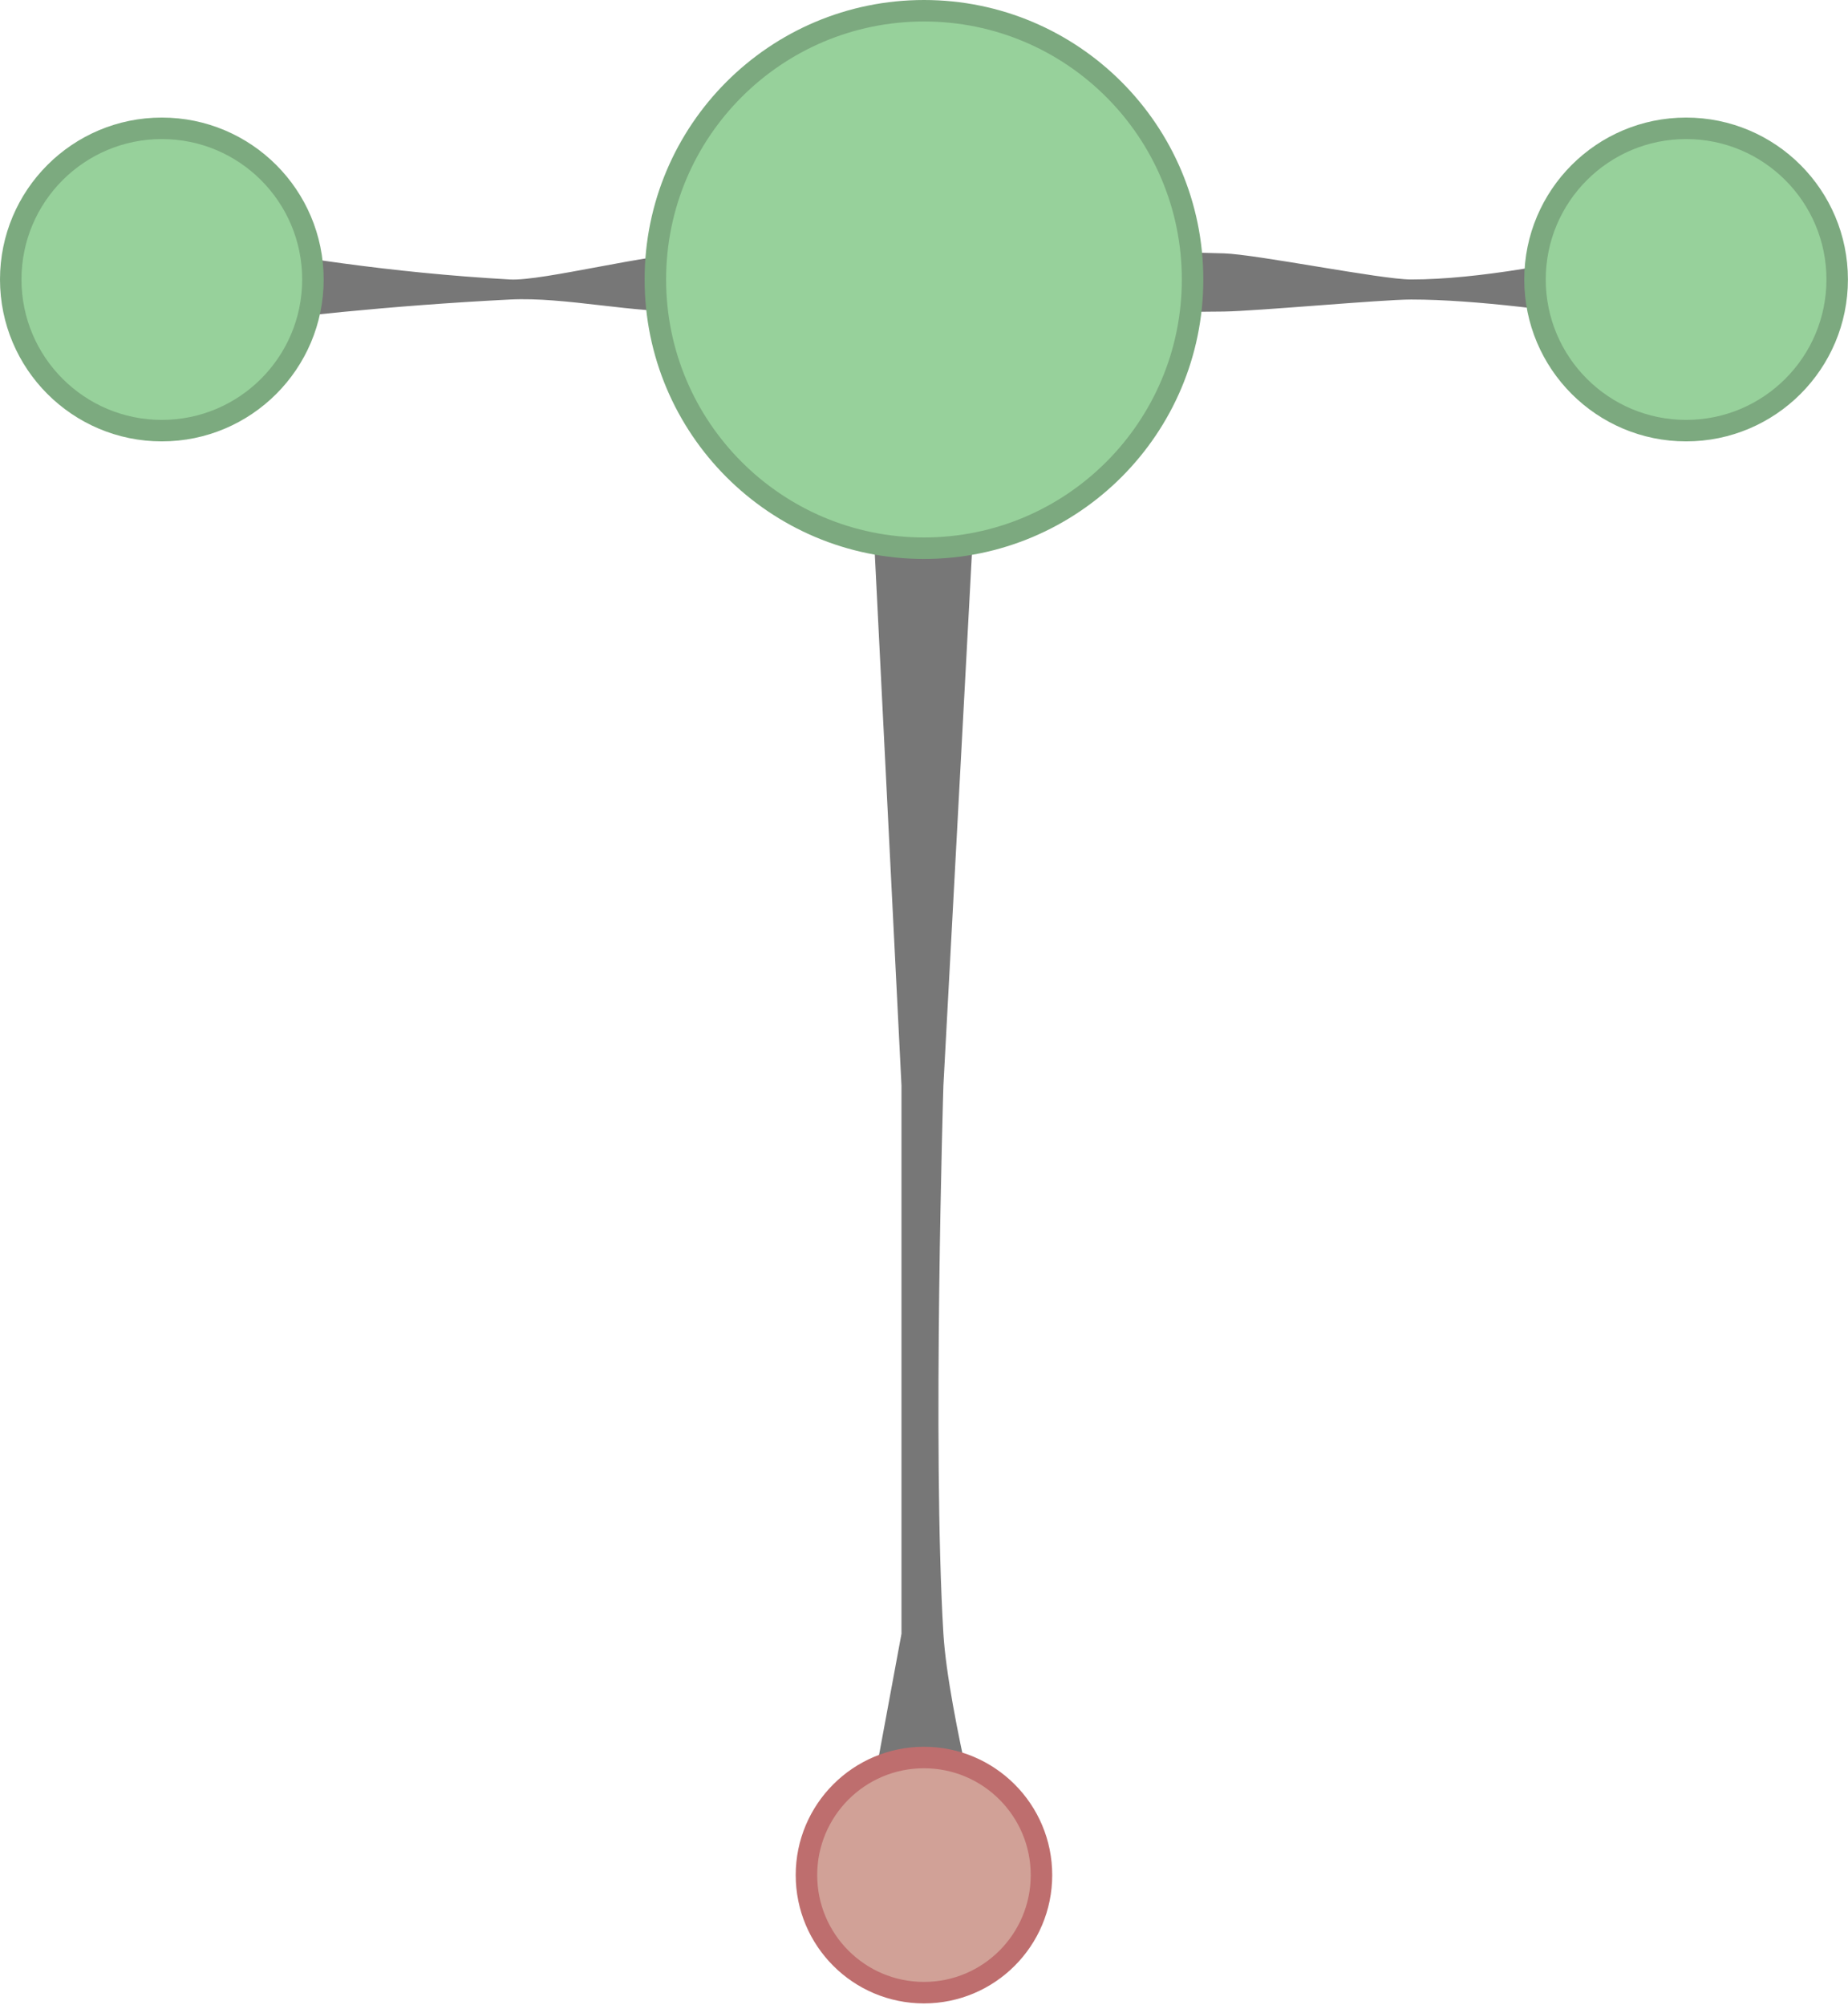
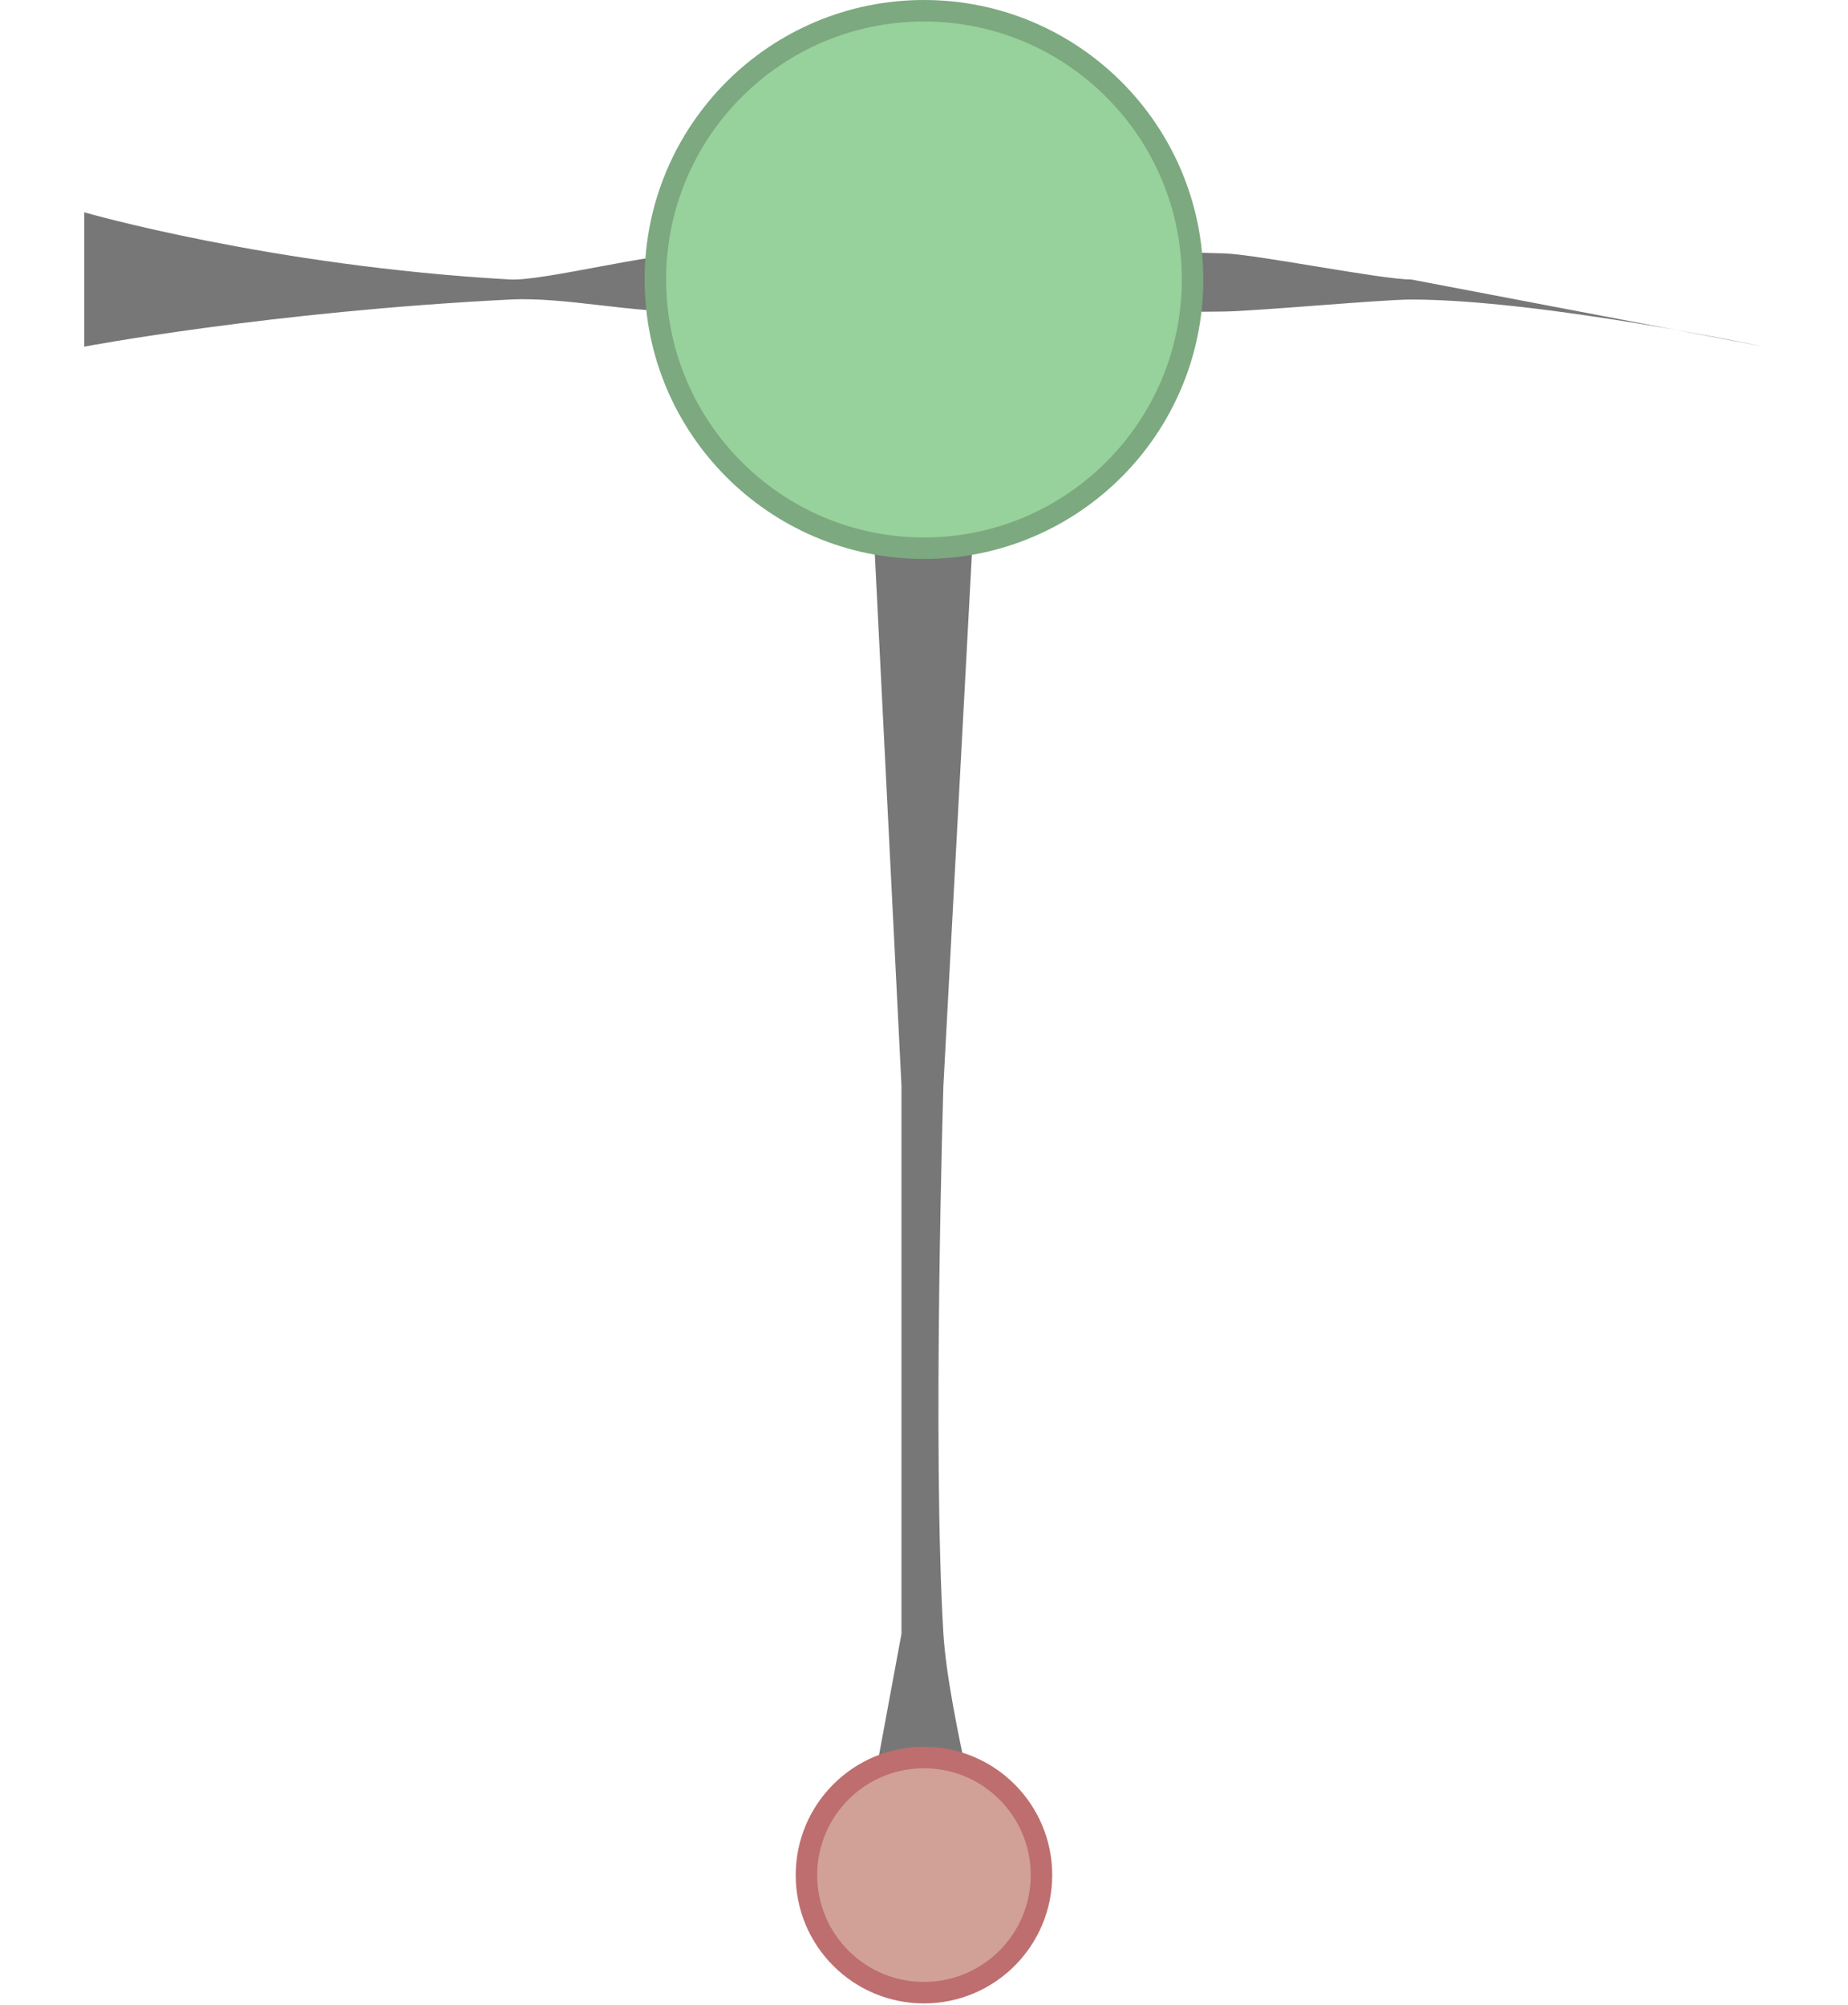
<svg xmlns="http://www.w3.org/2000/svg" xmlns:xlink="http://www.w3.org/1999/xlink" width="860px" height="933px" viewBox="0 0 860 933" version="1.1">
  <title>T</title>
  <desc>Created with Sketch.</desc>
  <defs>
    <ellipse id="path-1" cx="424.983" cy="867.481" rx="54.685" ry="54.706" />
  </defs>
  <g id="Page-1" stroke="none" stroke-width="1" fill="none" fill-rule="evenodd">
    <g id="iPad-Pro-Landscape" transform="translate(-253, -46)">
      <g id="T" transform="translate(258, 51)">
        <path d="M414.52,755.196 L414.52,500.127 L393.734,85.967 L456.231,85.967 L434.032,500.127 C434.032,500.127 428.842,669.319 434.032,755.196 C436.242,791.771 456.231,867.481 456.231,867.481 L393.734,867.481 L414.52,755.196 Z" id="Rectangle-1" fill="#777777" />
-         <path d="M415.653,351.749 C415.653,338.086 410.261,279.706 410.062,264.601 C409.018,185.442 413.124,110.245 410.062,17.697 C409.136,-10.293 416.956,-41.662 415.653,-67.598 C410.018,-179.716 393.734,-265.715 393.734,-265.715 L456.231,-265.715 C456.231,-265.715 431.241,-179.211 424.983,-67.598 C424.141,-52.594 437.436,-1.376 437.132,17.697 C435.619,112.698 438.841,211.447 437.132,264.601 C436.633,280.131 424.983,337.668 424.983,351.749 C424.983,413.847 456.231,515.8 456.231,515.8 L393.734,515.8 C393.734,515.8 415.653,411.738 415.653,351.749 Z" id="Rectangle-1" fill="#777777" transform="translate(424.983, 125.042) rotate(-90) translate(-424.983, -125.042) " />
-         <ellipse id="Oval-1" stroke="#7CAA7F" stroke-width="10" fill="#97D19B" cx="70.31" cy="125.042" rx="70.31" ry="70.336" />
+         <path d="M415.653,351.749 C415.653,338.086 410.261,279.706 410.062,264.601 C409.018,185.442 413.124,110.245 410.062,17.697 C409.136,-10.293 416.956,-41.662 415.653,-67.598 C410.018,-179.716 393.734,-265.715 393.734,-265.715 L456.231,-265.715 C456.231,-265.715 431.241,-179.211 424.983,-67.598 C424.141,-52.594 437.436,-1.376 437.132,17.697 C435.619,112.698 438.841,211.447 437.132,264.601 C436.633,280.131 424.983,337.668 424.983,351.749 L393.734,515.8 C393.734,515.8 415.653,411.738 415.653,351.749 Z" id="Rectangle-1" fill="#777777" transform="translate(424.983, 125.042) rotate(-90) translate(-424.983, -125.042) " />
        <ellipse id="Oval-1" stroke="#7CA97F" stroke-width="10" fill="#97D19B" cx="424.983" cy="125.042" rx="124.995" ry="125.042" />
-         <ellipse id="Oval-1" stroke="#7CA97F" stroke-width="10" fill="#97D19B" cx="779.656" cy="125.042" rx="70.31" ry="70.336" />
        <mask id="mask-2" fill="white">
          <use xlink:href="#path-1" />
        </mask>
        <use id="Oval-1" stroke="#BE6E6E" stroke-width="10" fill="#D1A197" xlink:href="#path-1" />
      </g>
    </g>
  </g>
</svg>